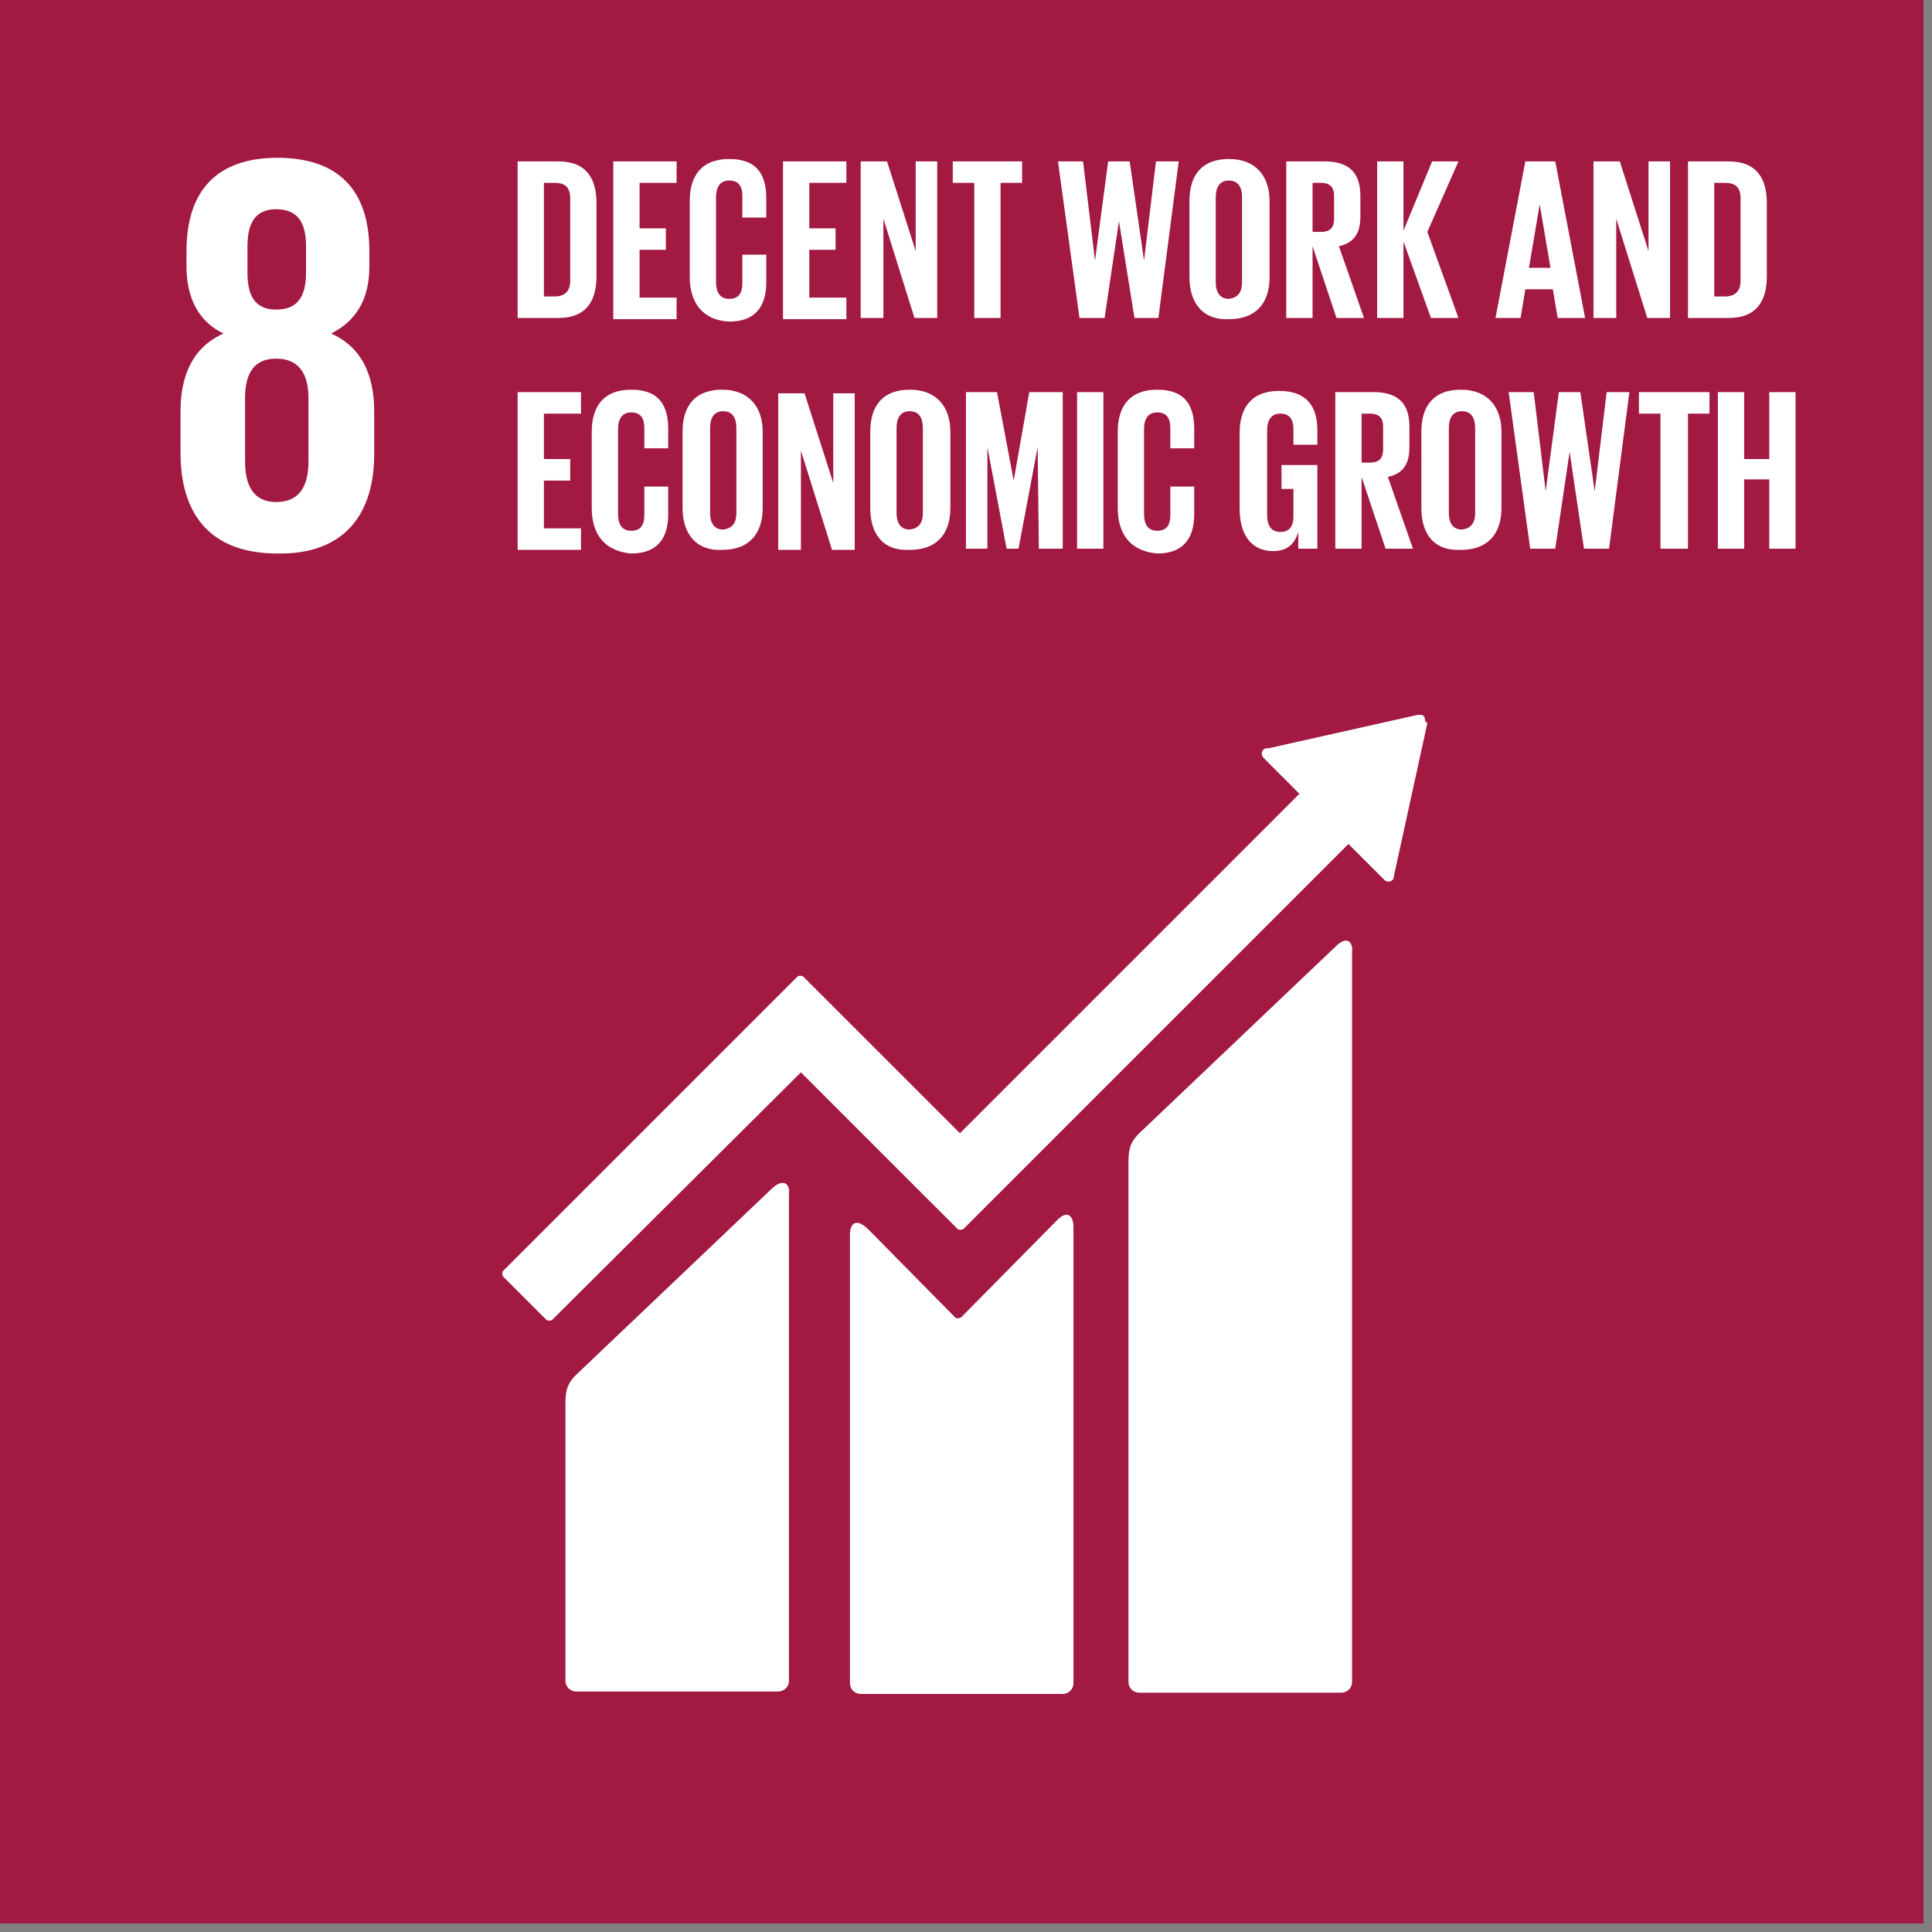
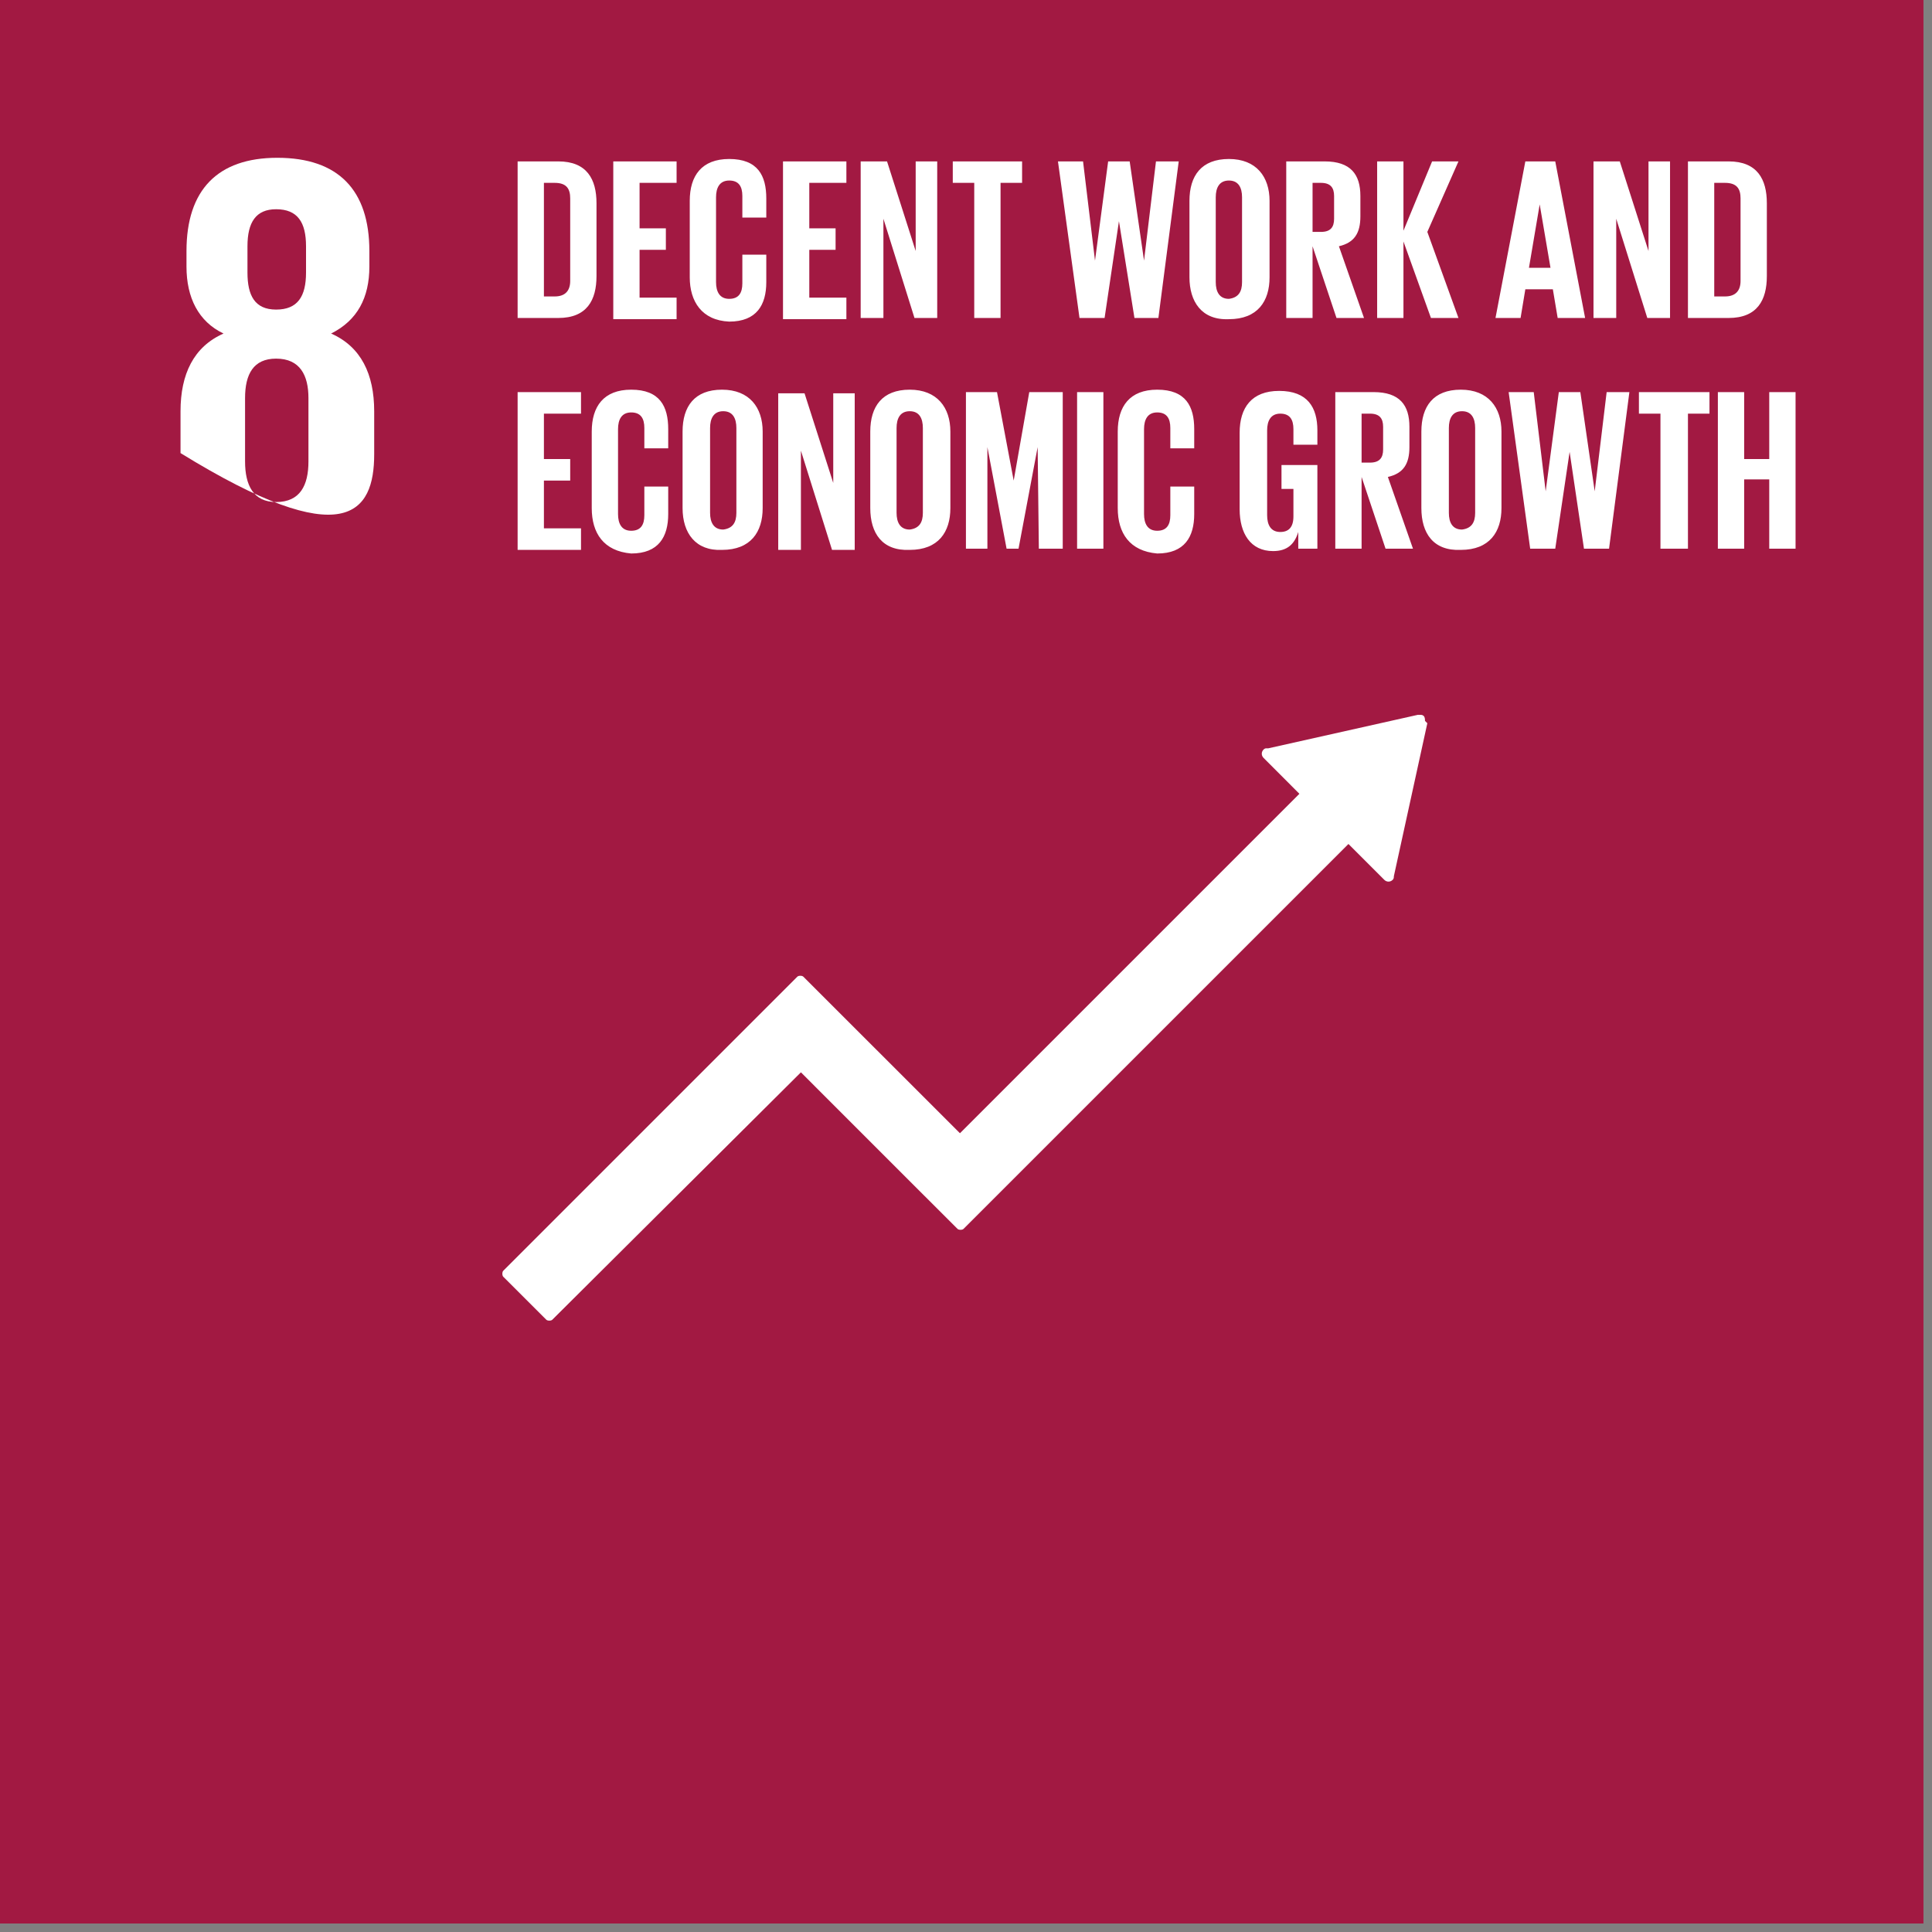
<svg xmlns="http://www.w3.org/2000/svg" width="150" zoomAndPan="magnify" viewBox="0 0 112.5 112.5" height="150" preserveAspectRatio="xMidYMid meet">
  <rect x="0" y="0" width="112.5" height="112.5" fill="#808080" stroke="none" />
  <defs>
    <clipPath id="341961c381">
      <path d="M 0 0 L 112.004 0 L 112.004 112.004 L 0 112.004 Z M 0 0 " clip-rule="nonzero" />
    </clipPath>
  </defs>
  <g clip-path="url(#341961c381)">
    <path fill="#ffffff" d="M 0 0 L 112.004 0 L 112.004 112.004 L 0 112.004 Z M 0 0 " fill-opacity="1" fill-rule="nonzero" />
-     <path fill="#ffffff" d="M 0 0 L 112.004 0 L 112.004 112.004 L 0 112.004 Z M 0 0 " fill-opacity="1" fill-rule="nonzero" />
    <path fill="#a21942" d="M 0 0 L 112.004 0 L 112.004 112.004 L 0 112.004 Z M 0 0 " fill-opacity="1" fill-rule="nonzero" />
  </g>
-   <path fill="#ffffff" d="M 21.789 26.453 L 21.789 23.945 C 21.789 21.789 21.023 20.188 19.281 19.422 C 20.812 18.656 21.508 17.332 21.508 15.523 L 21.508 14.617 C 21.508 11.066 19.699 9.188 16.148 9.188 C 12.668 9.188 10.859 11.066 10.859 14.617 L 10.859 15.523 C 10.859 17.332 11.555 18.727 13.016 19.422 C 11.277 20.188 10.512 21.789 10.512 23.945 L 10.512 26.383 C 10.512 29.793 12.113 32.23 16.148 32.23 C 20.117 32.301 21.789 29.863 21.789 26.453 M 14.41 14.34 C 14.41 12.949 14.898 12.184 16.078 12.184 C 17.332 12.184 17.82 12.949 17.82 14.34 L 17.82 15.871 C 17.82 17.262 17.332 18.027 16.078 18.027 C 14.828 18.027 14.41 17.195 14.41 15.871 Z M 17.961 26.871 C 17.961 28.262 17.473 29.234 16.078 29.234 C 14.758 29.234 14.27 28.262 14.27 26.871 L 14.27 23.18 C 14.27 21.789 14.758 20.883 16.078 20.883 C 17.473 20.883 17.961 21.859 17.961 23.18 Z M 17.961 26.871 " fill-opacity="1" fill-rule="nonzero" />
-   <path fill="#ffffff" d="M 77.754 55.133 L 66.34 65.988 C 65.922 66.406 65.711 66.754 65.711 67.59 L 65.711 97.941 C 65.711 98.289 65.988 98.566 66.34 98.566 L 78.102 98.566 C 78.449 98.566 78.73 98.289 78.73 97.941 L 78.73 55.41 C 78.797 54.992 78.52 54.367 77.754 55.133 M 44.969 69.191 L 33.551 80.051 C 33.133 80.469 32.926 80.816 32.926 81.652 L 32.926 97.871 C 32.926 98.219 33.203 98.496 33.551 98.496 L 45.316 98.496 C 45.664 98.496 45.941 98.219 45.941 97.871 L 45.941 69.469 C 46.012 69.121 45.734 68.496 44.969 69.191 " fill-opacity="1" fill-rule="nonzero" />
+   <path fill="#ffffff" d="M 21.789 26.453 L 21.789 23.945 C 21.789 21.789 21.023 20.188 19.281 19.422 C 20.812 18.656 21.508 17.332 21.508 15.523 L 21.508 14.617 C 21.508 11.066 19.699 9.188 16.148 9.188 C 12.668 9.188 10.859 11.066 10.859 14.617 L 10.859 15.523 C 10.859 17.332 11.555 18.727 13.016 19.422 C 11.277 20.188 10.512 21.789 10.512 23.945 L 10.512 26.383 C 20.117 32.301 21.789 29.863 21.789 26.453 M 14.41 14.34 C 14.41 12.949 14.898 12.184 16.078 12.184 C 17.332 12.184 17.82 12.949 17.82 14.34 L 17.82 15.871 C 17.82 17.262 17.332 18.027 16.078 18.027 C 14.828 18.027 14.41 17.195 14.41 15.871 Z M 17.961 26.871 C 17.961 28.262 17.473 29.234 16.078 29.234 C 14.758 29.234 14.27 28.262 14.27 26.871 L 14.27 23.18 C 14.27 21.789 14.758 20.883 16.078 20.883 C 17.473 20.883 17.961 21.859 17.961 23.18 Z M 17.961 26.871 " fill-opacity="1" fill-rule="nonzero" />
  <path fill="#ffffff" d="M 82.977 41.977 C 82.977 41.906 82.977 41.766 82.906 41.695 C 82.836 41.625 82.766 41.625 82.695 41.625 L 82.559 41.625 L 73.855 43.574 L 73.719 43.574 C 73.648 43.574 73.578 43.645 73.578 43.645 C 73.438 43.785 73.438 43.992 73.578 44.133 L 73.648 44.203 L 75.664 46.223 L 55.898 65.988 L 46.777 56.871 C 46.707 56.801 46.5 56.801 46.43 56.871 L 29.305 73.996 C 29.234 74.066 29.234 74.273 29.305 74.344 L 31.812 76.848 C 31.883 76.918 32.09 76.918 32.16 76.848 L 46.637 62.441 L 53.25 69.055 L 55.758 71.559 C 55.828 71.629 56.035 71.629 56.105 71.559 L 78.52 49.145 L 80.609 51.234 C 80.746 51.371 80.957 51.371 81.094 51.234 C 81.164 51.164 81.164 51.094 81.164 51.023 L 83.113 42.113 Z M 82.977 41.977 " fill-opacity="1" fill-rule="nonzero" />
-   <path fill="#ffffff" d="M 61.465 71.141 L 55.965 76.711 C 55.828 76.781 55.688 76.781 55.617 76.711 L 50.605 71.629 C 49.703 70.723 49.492 71.488 49.492 71.836 L 49.492 98.012 C 49.492 98.359 49.77 98.637 50.117 98.637 L 61.883 98.637 C 62.23 98.637 62.508 98.359 62.508 98.012 L 62.508 71.418 C 62.508 70.934 62.23 70.305 61.465 71.141 " fill-opacity="1" fill-rule="nonzero" />
  <path fill="#ffffff" d="M 34.734 11.832 L 34.734 16.078 C 34.734 17.473 34.18 18.516 32.508 18.516 L 30.141 18.516 L 30.141 9.398 L 32.508 9.398 C 34.18 9.398 34.734 10.441 34.734 11.832 Z M 32.301 17.262 C 32.926 17.262 33.203 16.914 33.203 16.359 L 33.203 11.555 C 33.203 11 32.996 10.648 32.301 10.648 L 31.672 10.648 L 31.672 17.262 Z M 35.711 9.398 L 39.398 9.398 L 39.398 10.648 L 37.242 10.648 L 37.242 13.297 L 38.773 13.297 L 38.773 14.547 L 37.242 14.547 L 37.242 17.332 L 39.398 17.332 L 39.398 18.586 L 35.711 18.586 Z M 40.164 16.148 L 40.164 11.695 C 40.164 10.234 40.859 9.258 42.461 9.258 C 44.133 9.258 44.621 10.234 44.621 11.555 L 44.621 12.668 L 43.227 12.668 L 43.227 11.414 C 43.227 10.859 43.02 10.512 42.461 10.512 C 41.906 10.512 41.695 10.93 41.695 11.484 L 41.695 16.43 C 41.695 16.984 41.906 17.402 42.461 17.402 C 43.02 17.402 43.227 17.055 43.227 16.496 L 43.227 14.828 L 44.621 14.828 L 44.621 16.43 C 44.621 17.75 44.062 18.727 42.461 18.727 C 40.859 18.656 40.164 17.543 40.164 16.148 Z M 45.594 9.398 L 49.285 9.398 L 49.285 10.648 L 47.125 10.648 L 47.125 13.297 L 48.656 13.297 L 48.656 14.547 L 47.125 14.547 L 47.125 17.332 L 49.285 17.332 L 49.285 18.586 L 45.594 18.586 Z M 51.441 12.738 L 51.441 18.516 L 50.117 18.516 L 50.117 9.398 L 51.652 9.398 L 53.32 14.617 L 53.32 9.398 L 54.574 9.398 L 54.574 18.516 L 53.25 18.516 Z M 55.41 9.398 L 59.516 9.398 L 59.516 10.648 L 58.262 10.648 L 58.262 18.516 L 56.73 18.516 L 56.73 10.648 L 55.48 10.648 L 55.48 9.398 Z M 65.156 12.879 L 64.32 18.516 L 62.859 18.516 L 61.605 9.398 L 63.066 9.398 L 63.762 15.176 L 64.527 9.398 L 65.781 9.398 L 66.617 15.176 L 67.312 9.398 L 68.637 9.398 L 67.453 18.516 L 66.059 18.516 Z M 69.262 16.148 L 69.262 11.695 C 69.262 10.234 69.957 9.258 71.559 9.258 C 73.16 9.258 73.926 10.301 73.926 11.695 L 73.926 16.148 C 73.926 17.543 73.23 18.586 71.559 18.586 C 69.957 18.656 69.262 17.543 69.262 16.148 Z M 72.324 16.43 L 72.324 11.484 C 72.324 10.93 72.117 10.512 71.559 10.512 C 71.004 10.512 70.793 10.93 70.793 11.484 L 70.793 16.43 C 70.793 16.984 71.004 17.402 71.559 17.402 C 72.117 17.332 72.324 16.984 72.324 16.43 Z M 76.43 14.34 L 76.43 18.516 L 74.898 18.516 L 74.898 9.398 L 77.129 9.398 C 78.66 9.398 79.215 10.164 79.215 11.414 L 79.215 12.598 C 79.215 13.574 78.867 14.129 77.965 14.34 L 79.426 18.516 L 77.824 18.516 Z M 76.43 10.648 L 76.43 13.504 L 76.918 13.504 C 77.477 13.504 77.684 13.227 77.684 12.738 L 77.684 11.414 C 77.684 10.93 77.477 10.648 76.918 10.648 Z M 81.723 14.062 L 81.723 18.516 L 80.191 18.516 L 80.191 9.398 L 81.723 9.398 L 81.723 13.434 L 83.391 9.398 L 84.926 9.398 L 83.113 13.504 L 84.926 18.516 L 83.324 18.516 Z M 87.082 18.516 L 88.82 9.398 L 90.562 9.398 L 92.301 18.516 L 90.703 18.516 L 90.422 16.844 L 88.82 16.844 L 88.543 18.516 Z M 89.031 15.594 L 90.285 15.594 L 89.656 11.902 Z M 94.113 12.738 L 94.113 18.516 L 92.789 18.516 L 92.789 9.398 L 94.32 9.398 L 95.992 14.617 L 95.992 9.398 L 97.246 9.398 L 97.246 18.516 L 95.922 18.516 Z M 102.883 11.832 L 102.883 16.078 C 102.883 17.473 102.328 18.516 100.656 18.516 L 98.289 18.516 L 98.289 9.398 L 100.656 9.398 C 102.328 9.398 102.883 10.441 102.883 11.832 Z M 100.445 17.262 C 101.074 17.262 101.352 16.914 101.352 16.359 L 101.352 11.555 C 101.352 11 101.145 10.648 100.445 10.648 L 99.82 10.648 L 99.82 17.262 Z M 100.445 17.262 " fill-opacity="1" fill-rule="nonzero" />
  <path fill="#ffffff" d="M 30.141 22.832 L 33.832 22.832 L 33.832 24.086 L 31.672 24.086 L 31.672 26.73 L 33.203 26.73 L 33.203 27.984 L 31.672 27.984 L 31.672 30.766 L 33.832 30.766 L 33.832 32.02 L 30.141 32.02 Z M 34.457 29.586 L 34.457 25.129 C 34.457 23.668 35.152 22.691 36.754 22.691 C 38.426 22.691 38.91 23.668 38.91 24.988 L 38.91 26.105 L 37.52 26.105 L 37.52 24.922 C 37.52 24.363 37.312 24.016 36.754 24.016 C 36.195 24.016 35.988 24.434 35.988 24.988 L 35.988 29.934 C 35.988 30.488 36.195 30.906 36.754 30.906 C 37.312 30.906 37.52 30.559 37.52 30 L 37.52 28.332 L 38.91 28.332 L 38.91 29.934 C 38.91 31.254 38.355 32.23 36.754 32.23 C 35.152 32.09 34.457 31.047 34.457 29.586 Z M 39.746 29.586 L 39.746 25.129 C 39.746 23.668 40.441 22.691 42.043 22.691 C 43.645 22.691 44.41 23.738 44.41 25.129 L 44.41 29.586 C 44.41 30.977 43.715 32.02 42.043 32.02 C 40.512 32.09 39.746 31.047 39.746 29.586 Z M 42.879 29.863 L 42.879 24.922 C 42.879 24.363 42.672 23.945 42.113 23.945 C 41.559 23.945 41.348 24.363 41.348 24.922 L 41.348 29.863 C 41.348 30.418 41.559 30.836 42.113 30.836 C 42.672 30.766 42.879 30.418 42.879 29.863 Z M 46.637 26.242 L 46.637 32.02 L 45.316 32.02 L 45.316 22.902 L 46.848 22.902 L 48.52 28.121 L 48.52 22.902 L 49.77 22.902 L 49.77 32.02 L 48.449 32.02 Z M 50.676 29.586 L 50.676 25.129 C 50.676 23.668 51.371 22.691 52.973 22.691 C 54.574 22.691 55.34 23.738 55.34 25.129 L 55.34 29.586 C 55.34 30.977 54.645 32.02 52.973 32.02 C 51.371 32.09 50.676 31.047 50.676 29.586 Z M 53.738 29.863 L 53.738 24.922 C 53.738 24.363 53.531 23.945 52.973 23.945 C 52.418 23.945 52.207 24.363 52.207 24.922 L 52.207 29.863 C 52.207 30.418 52.418 30.836 52.973 30.836 C 53.531 30.766 53.738 30.418 53.738 29.863 Z M 60.422 26.035 L 59.309 31.949 L 58.613 31.949 L 57.496 26.035 L 57.496 31.949 L 56.246 31.949 L 56.246 22.832 L 58.055 22.832 L 59.027 27.984 L 59.934 22.832 L 61.883 22.832 L 61.883 31.949 L 60.492 31.949 Z M 62.719 22.832 L 64.25 22.832 L 64.25 31.949 L 62.719 31.949 Z M 65.086 29.586 L 65.086 25.129 C 65.086 23.668 65.781 22.691 67.383 22.691 C 69.055 22.691 69.539 23.668 69.539 24.988 L 69.539 26.105 L 68.148 26.105 L 68.148 24.922 C 68.148 24.363 67.938 24.016 67.383 24.016 C 66.824 24.016 66.617 24.434 66.617 24.988 L 66.617 29.934 C 66.617 30.488 66.824 30.906 67.383 30.906 C 67.938 30.906 68.148 30.559 68.148 30 L 68.148 28.332 L 69.539 28.332 L 69.539 29.934 C 69.539 31.254 68.984 32.23 67.383 32.23 C 65.781 32.09 65.086 31.047 65.086 29.586 Z M 74.551 27.078 L 76.711 27.078 L 76.711 31.949 L 75.598 31.949 L 75.598 30.977 C 75.387 31.672 74.969 32.09 74.133 32.09 C 72.812 32.09 72.184 31.047 72.184 29.652 L 72.184 25.199 C 72.184 23.738 72.883 22.762 74.484 22.762 C 76.152 22.762 76.711 23.738 76.711 25.059 L 76.711 25.895 L 75.316 25.895 L 75.316 24.988 C 75.316 24.434 75.109 24.086 74.551 24.086 C 73.996 24.086 73.785 24.504 73.785 25.059 L 73.785 30 C 73.785 30.559 73.996 30.977 74.551 30.977 C 75.039 30.977 75.316 30.699 75.316 30.07 L 75.316 28.469 L 74.621 28.469 L 74.621 27.078 Z M 79.285 27.773 L 79.285 31.949 L 77.754 31.949 L 77.754 22.832 L 79.98 22.832 C 81.512 22.832 82.07 23.598 82.07 24.852 L 82.07 26.035 C 82.07 27.008 81.723 27.566 80.816 27.773 L 82.277 31.949 L 80.68 31.949 Z M 79.285 24.086 L 79.285 26.938 L 79.773 26.938 C 80.328 26.938 80.539 26.66 80.539 26.172 L 80.539 24.852 C 80.539 24.363 80.328 24.086 79.773 24.086 Z M 82.766 29.586 L 82.766 25.129 C 82.766 23.668 83.461 22.691 85.062 22.691 C 86.664 22.691 87.43 23.738 87.43 25.129 L 87.43 29.586 C 87.43 30.977 86.734 32.02 85.062 32.02 C 83.461 32.09 82.766 31.047 82.766 29.586 Z M 85.898 29.863 L 85.898 24.922 C 85.898 24.363 85.691 23.945 85.133 23.945 C 84.574 23.945 84.367 24.363 84.367 24.922 L 84.367 29.863 C 84.367 30.418 84.574 30.836 85.133 30.836 C 85.691 30.766 85.898 30.418 85.898 29.863 Z M 91.398 26.312 L 90.562 31.949 L 89.102 31.949 L 87.848 22.832 L 89.309 22.832 L 90.004 28.609 L 90.77 22.832 L 92.023 22.832 L 92.859 28.609 L 93.555 22.832 L 94.879 22.832 L 93.695 31.949 L 92.234 31.949 Z M 95.434 22.832 L 99.543 22.832 L 99.543 24.086 L 98.289 24.086 L 98.289 31.949 L 96.688 31.949 L 96.688 24.086 L 95.434 24.086 Z M 103.023 27.914 L 101.562 27.914 L 101.562 31.949 L 100.031 31.949 L 100.031 22.832 L 101.562 22.832 L 101.562 26.73 L 103.023 26.73 L 103.023 22.832 L 104.555 22.832 L 104.555 31.949 L 103.023 31.949 Z M 103.023 27.914 " fill-opacity="1" fill-rule="nonzero" />
</svg>